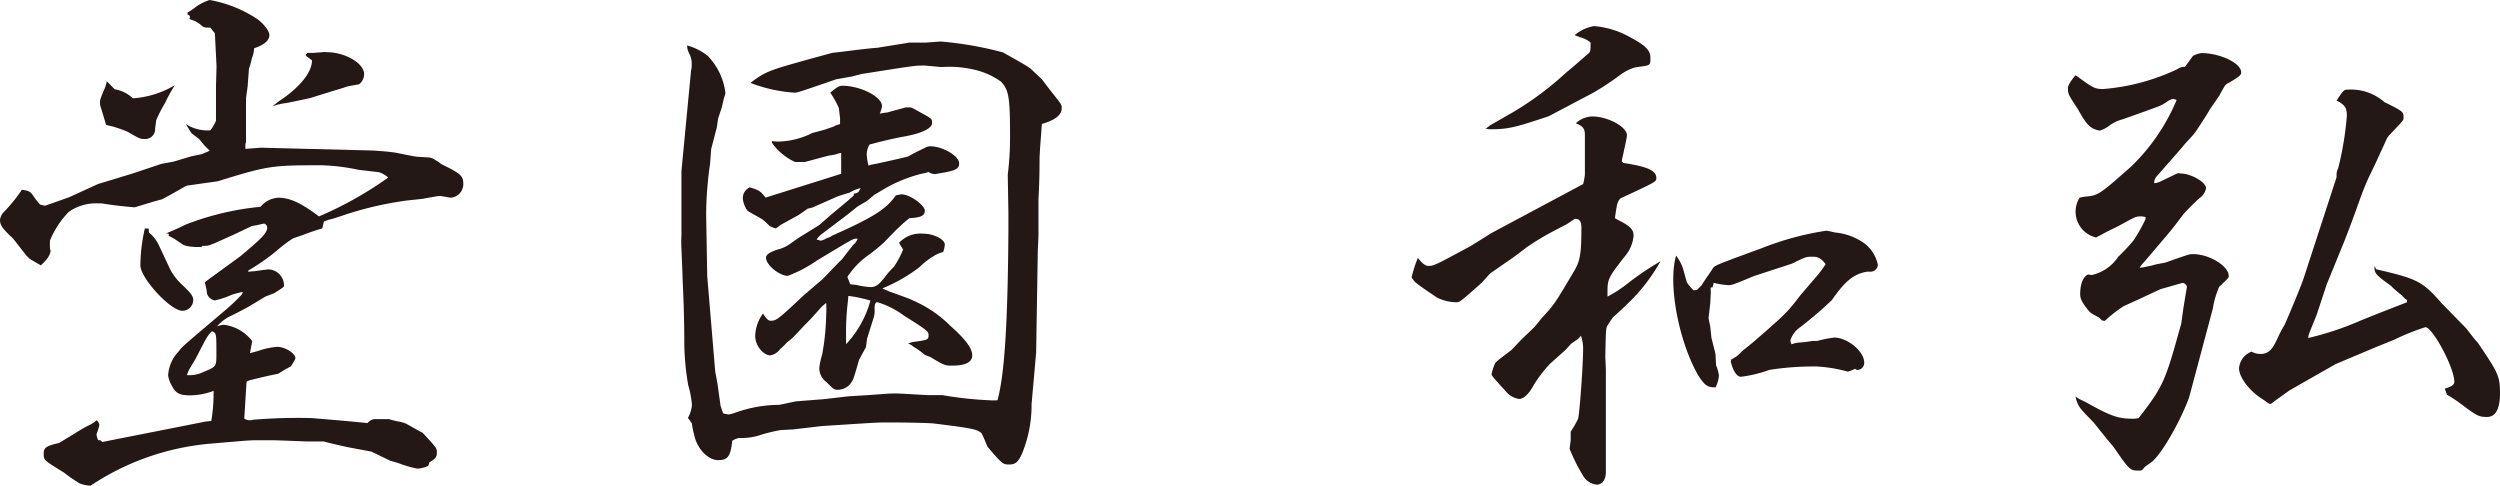
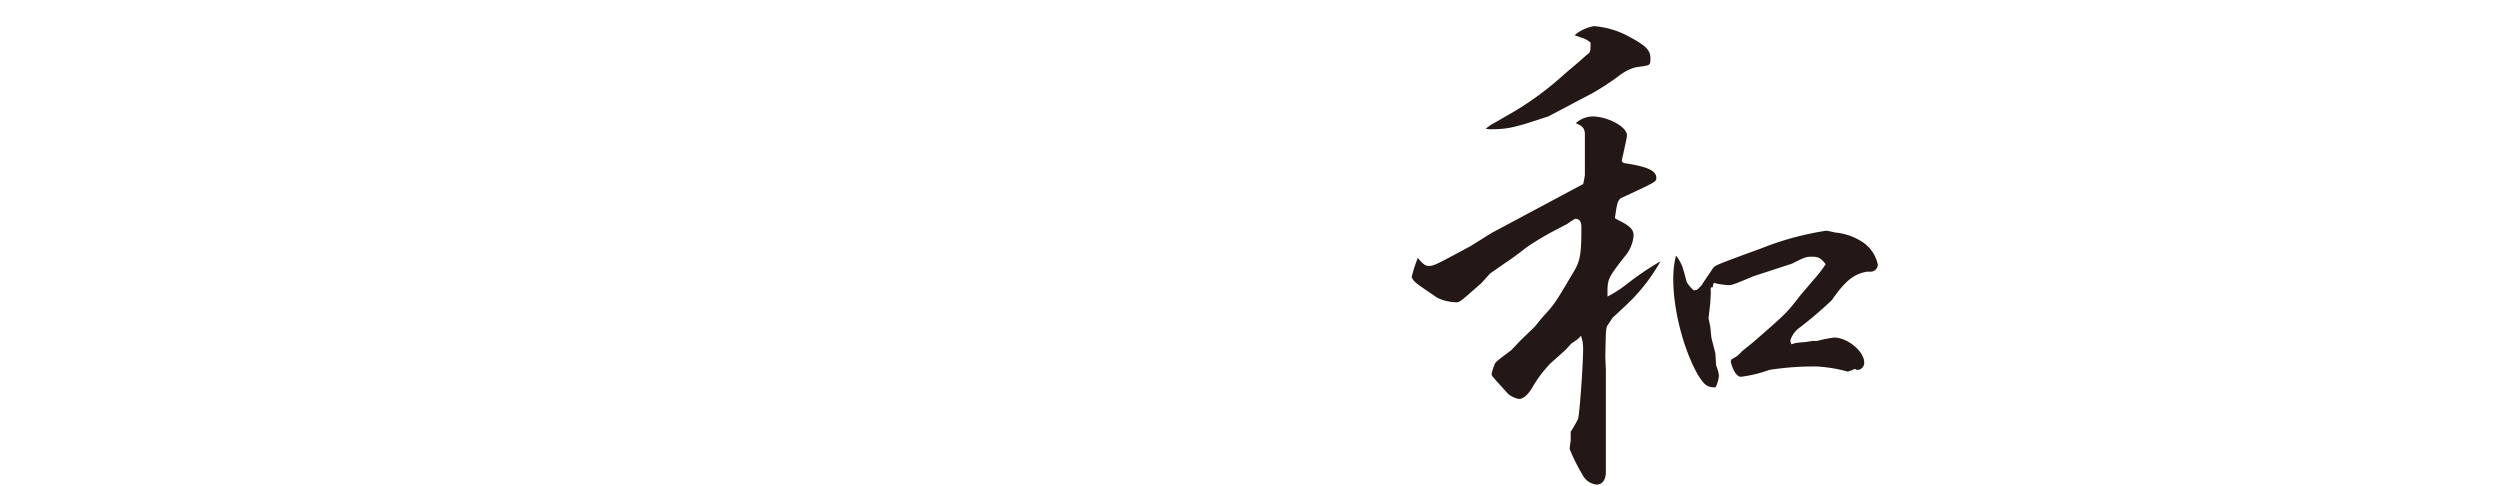
<svg xmlns="http://www.w3.org/2000/svg" viewBox="0 0 228.85 44.46">
  <defs>
    <style>.cls-1{fill:#231815;}</style>
  </defs>
  <title>signature</title>
  <g id="Layer_2" data-name="Layer 2">
    <g id="service">
-       <path class="cls-1" d="M4.63,22.88c0,.42-.26.83-.89,1.41-.46-.26-.72-.42-1-.58l-.32-.31L1.2,21.84c-1-.93-1.2-1.25-1.2-1.71a1.23,1.23,0,0,1,.31-.68A14.11,14.11,0,0,0,2,17.37c.67.1.78.15,1.09.62a8.21,8.21,0,0,0,.57.73,2.92,2.92,0,0,0,.47.11s.62-.21,2.23-.79l2.6-1.19,3.28-1L14.77,15l1.14-.21,1.56-.47,1-.21.73-.31-.47-.47-.52-.62-.62-.47c-.06,0-.32-.47-.58-.88a3.7,3.7,0,0,0,2.24.57,3.52,3.52,0,0,0,.52-.88v-.26l0-2.86c.05-1.77.05-1.77.05-1.88l-.15-3-.42-.52c-.57,0-.57,0-.88-.26a2.26,2.26,0,0,0-.89-.47l-.15-.1a.2.2,0,0,0,.05-.16c0-.1-.05-.15-.21-.21V1.14a5.13,5.13,0,0,0,.57-.36A4.31,4.31,0,0,1,19.19,0a11.44,11.44,0,0,1,4.47,1.82c.68.57,1,1.09,1,1.4,0,.47-.47.89-1.4,1.2a2.93,2.93,0,0,1-.21.94,6.46,6.46,0,0,1-.26.93L22.67,7.9,22.52,9v4.05c-.06,0-.06.26-.06.58l1.41-.11,10.3.26c.72.05,1.45.1,2.13.21,1,.21,1.77.36,1.92.36l.94.06a1.18,1.18,0,0,1,.72.26,2.76,2.76,0,0,1,.53.36c1.82.88,2,1.09,2,1.82a1.25,1.25,0,0,1-1.14,1.25l-.94-.16h-.1c-.16,0-.62.1-1.3.21-.1.05-.73.1-1.72.21a31,31,0,0,0-5.93,1.4c-.36.11-.77.26-1,.31s-.37.11-.63.21l-.15.63a18.89,18.89,0,0,0-1.82.62c-.47.15-.78.26-.89.31A14.09,14.09,0,0,0,25.27,23a19.49,19.49,0,0,1-2.55,1.77v.1l.63-.05c.73-.11,1.19-.16,1.25-.16A1.48,1.48,0,0,1,26,26.11c0,.15,0,.15-.88.72l-.83.32L22.88,28c-.62.36-1.25.67-1.92,1a4,4,0,0,0-1.1.88,2.23,2.23,0,0,1,.63-.15,3.84,3.84,0,0,1,2.6,1.5l-.21,1.1c.42-.11.78-.21.94-.27a6.86,6.86,0,0,1,1.56-.31c.72,0,1.61.58,1.66,1,0,.11,0,.11-.31.63l-.1.15-.58.32-.57.36c-.83.16-1.66.36-2.5.57a1.32,1.32,0,0,0-.41.16l-.21,3.38a1.06,1.06,0,0,0,.42.15,1.15,1.15,0,0,0,.41-.05,50,50,0,0,1,5.31-.15c2.49.2,4.21.36,5.14.46a1.07,1.07,0,0,1,.58-.36l.31,0h1.09a7.48,7.48,0,0,0,1.09.26l.37.11c.52.26,1,.57,1.61.88,1.3,1.4,1.3,1.4,1.3,1.82s-.16.57-.68.88l-.1.32a2.82,2.82,0,0,1-1,.26,10,10,0,0,1-1.77-.52l-.73-.21L34,41.34l-2.19-.41c-.73-.16-1.45-.32-2.18-.52H28.13c-.26,0-1.4-.06-3.12-.11H23.66c-.78,0-.78,0-4.37.31a23.36,23.36,0,0,0-11,3.85,3.29,3.29,0,0,1-1-.21,15.25,15.25,0,0,1-1.45-1C4,42.12,4,42.12,4,41.55s.21-.73,1.41-1l1.45-.88a13.8,13.8,0,0,1,1.46-.83,2.44,2.44,0,0,0,.52-.37.74.74,0,0,1,.26.42,4.69,4.69,0,0,1-.26.83v.1A1.38,1.38,0,0,0,9,40.3h.2l.16.16,9.46-1.87.52-.06a14.77,14.77,0,0,0,.21-2.75,6.13,6.13,0,0,1-2.18.41c-.89,0-1.3-.2-1.61-.83a2.58,2.58,0,0,1-.37-1,3.5,3.5,0,0,1,1-2.23c.26-.37.26-.37,4.37-3.85a17.85,17.85,0,0,0,1.4-1.35l.06-.21a10,10,0,0,0-1,.26,7.46,7.46,0,0,1-1.56.52A.92.92,0,0,1,19,27c-.05-.1-.05-.1-.1-.52-.06-.21-.06-.31-.16-.63l.47-.36,2.75-2c2-1.66,2.5-2.18,2.5-2.65,0-.21-.21-.42-.36-.36l-.68.15-.36.06-1.62.77-1.76.79-.52.2a1.93,1.93,0,0,1-.63.05l-.1.11h-.57c-.68-.05-1-.11-1.25-.31L16,21.89a5.07,5.07,0,0,0-.58-.31l.06-.1-.11-.11h-.21c.32-.1.47-.2.52-.2.47-.21.94-.42,1.36-.63a25.69,25.69,0,0,1,6.81-1.61,2.26,2.26,0,0,1,1.61-.83c1.09,0,2.08.47,3.74,1.71a33.63,33.63,0,0,0,6.3-3.53v-.06a2.32,2.32,0,0,0-.83-.46l-1.82-.21a18.78,18.78,0,0,0-3.33-.42c-4.53,0-4.89,0-9.57,1.46L17.06,17c-.73.42-1.46.84-2.24,1.25-.47.11-1.3.37-2.5.73-.46-.05-.67-.05-1-.1-.16,0-.47-.05-1-.11l-1-.15H9a4.29,4.29,0,0,0-2.71.78A8.28,8.28,0,0,0,4.58,22a6,6,0,0,0,0,.83ZM9.26,9.93a1.57,1.57,0,0,1-.11-.47c0-.31,0-.31.31-1.09a3.54,3.54,0,0,0,.32-.93l.72.73A3.25,3.25,0,0,1,12.17,9,8.57,8.57,0,0,0,16,7.8l-.31.52a11.39,11.39,0,0,0-.57,1.09A12.78,12.78,0,0,0,14.3,11l-.1.78a.9.9,0,0,1-1,.94c-.37,0-.37,0-1.56-.68a13.76,13.76,0,0,0-1.35-.47,5,5,0,0,1-.58-.15Zm4.36,11c0,.05,0,.1,0,.21s0,.15.21.31a3.55,3.55,0,0,1,.68.93L15.6,24.7a5.37,5.37,0,0,0,1,1.3c.88.83,1.09,1.09,1.09,1.51a1,1,0,0,1-1,.94c-1.09,0-3.84-3-3.84-4.16a15.55,15.55,0,0,1,.41-3.38Zm3.7,12.89a5.27,5.27,0,0,0-.21.52,3,3,0,0,0,1.56-.31c1.14-.47,1.14-.47,1.14-1.71,0-1.82,0-1.82-.41-2a3.18,3.18,0,0,0-.58.78c-.05.05-.36.68-.93,1.77ZM29.48,4.78a1.71,1.71,0,0,1,.47,0c1.61,0,3.38,1,3.38,2a1.19,1.19,0,0,1-.46.94c-.06,0-.06,0-.84.15-.05,0-.31.05-.57.16-1.71.52-2.86.88-3,.93-.73.16-1.46.32-2.24.47a5.63,5.63,0,0,0-1.3.31c.26-.2.47-.36.52-.41,2-1.3,3.12-2.71,3.12-3.8L28,5.1V4.94h.1l0-.1h.57Z" />
-       <path class="cls-1" d="M71.45,39.37a15.92,15.92,0,0,0-1.72.41,5.48,5.48,0,0,1-2.08.31,1.88,1.88,0,0,0-.62.26c-.16,1.46-.42,1.77-1.3,1.77s-1.93-1-2.19-2.34a6.26,6.26,0,0,1-.2-1,4.31,4.31,0,0,0-.37-.52,2.94,2.94,0,0,0,.37-1.19A8.73,8.73,0,0,0,63,35.26a23.75,23.75,0,0,1-.36-3.85c0-3.33-.16-5.57-.16-6.14l-.1-2.49a9.24,9.24,0,0,1,0-1.2l0-5.93.88-9.2a2.23,2.23,0,0,0,.06-.57,1.88,1.88,0,0,0-.21-.94,1.63,1.63,0,0,1-.21-.78,5.29,5.29,0,0,1,1.87.94A5.85,5.85,0,0,1,66.4,8.48c0,.1,0,.1-.15.57l-.16.73-.36,1.09-.11.78-.52,2L65,15a33.6,33.6,0,0,0-.36,4.52l.1,5.77L65.47,34l.21,1.14L65.94,37c0,.11.1.42.26.84a4.28,4.28,0,0,0,.52.1,3.8,3.8,0,0,0,.72-.21,12.1,12.1,0,0,1,3.9-.67l1.51-.32,2.55-.2,2.24-.26,1.82-.11c2-.15,2-.15,2.54-.15.32,0,.32,0,2.92.15l1.35,0a33.23,33.23,0,0,0,4.31.47,4.72,4.72,0,0,0,.73,0c.63-2.29.94-6.81,1-15.55V19.5L92.25,16a28.3,28.3,0,0,0,.21-3.44c0-3.69-.11-4.31-.83-5.09A6.84,6.84,0,0,0,89,6.34a9.82,9.82,0,0,0-2.81-.2C84.66,6,84.66,6,84.55,6c-.78,0-.78,0-5.72.78L78,7l-1.46.26C73,8.48,73,8.48,72.7,8.48a13.64,13.64,0,0,1-4-.89c1.2-.93,1.67-1.14,4.47-1.92,1.3-.37,2.08-.57,3-.83,1.46-.16,2.86-.37,4.16-.47l2.91-.47h1.46l1.4-.1a32.08,32.08,0,0,1,5.72,1c2.39,1.35,2.39,1.35,2.71,1.66l.83.78.83,1.09c1,1.25,1,1.25,1,1.56,0,.63-.57,1.09-1.82,1.46-.1,1.51-.16,2-.21,3.12,0,.67,0,2-.1,3.79l0,3.38L95,22.93l-.15,9.31L94.43,37a11.72,11.72,0,0,1-.83,4.42c-.36.84-.62,1.1-1.2,1.1s-.62,0-2-1.62c-.52-1.24-.52-1.24-.68-1.35-.41-.26-.78-.36-4.21-.78-.26-.05-2.6-.1-4.11-.1-.83,0-1,0-3.33.15L75.24,39l-2.65.31Zm0-18.78c-.06.06-.21.16-.42.32a3.28,3.28,0,0,1-.57-.21,8.43,8.43,0,0,0-.68-.63c-1.19-.67-1.19-.67-1.35-.78A2.17,2.17,0,0,1,68,18.15a1.08,1.08,0,0,1,.63-1c.88.26,1,.36,1.45.94L77,15.91V14c-.31.05-.57.16-.62.16l-.58.1-2.13.57h-.88a5.12,5.12,0,0,1-2.13-1.77l0-.15a3.2,3.2,0,0,0,.57.05,7.25,7.25,0,0,0,3.12-.78l1.14-.31.89-.31c0-.06.26-.11.52-.21l0-.52c-.06-.52-.11-.89-.11-.94A8.34,8.34,0,0,0,76,8.48c.63-.52.84-.63,1.1-.63,1.66,0,3.64,1,3.64,1.87a2.52,2.52,0,0,1-.21.68c.31-.05.57-.1.67-.1l1.72-.47h.26c.26,0,.26,0,1,.42,1.14.62,1.14.62,1.14,1,0,.52-1,1-2.86,1.3-.52.11-1.3.26-2.86.68a1.78,1.78,0,0,0-.26.93,5.49,5.49,0,0,0,.16,1,2.64,2.64,0,0,1,.62-.15c1.72-.37,2.81-.63,3-.68.52-.31,1.09-.57,1.61-.83a1,1,0,0,1,.42-.11c1.14,0,2.65.89,2.65,1.56,0,.47-.26.63-1.35.84l-.89.15a1.31,1.31,0,0,1-.57-.2,2.46,2.46,0,0,1-.57.15,13.15,13.15,0,0,0-3.9,1.66l-.47.27-.68.57-.88.52c-1,.83-2.08,1.61-3.17,2.44a2.6,2.6,0,0,0-.57.57l.36.11a1.11,1.11,0,0,0,.52-.21,1.77,1.77,0,0,0,.57-.26C80,19.87,81.12,19.14,82,17.89a4.68,4.68,0,0,1,.52-.1c.78,0,2.14,1,2.14,1.5s-.47.63-1.41.68a10.48,10.48,0,0,0-1,.88c-.1.06-.52.52-1.35,1.36a15.25,15.25,0,0,1-1.4,1.14,7.24,7.24,0,0,0-1.93,2l.26.67.57.06a6.52,6.52,0,0,0,1.3.2c.47,0,.78-.2,1.51-1.19a8.43,8.43,0,0,1,.63-.68,8.92,8.92,0,0,0,.83-1.56l-.37-.62a2.66,2.66,0,0,1,2.19-.84c1,0,2,.53,2,1a2.81,2.81,0,0,1-.15.68,2.72,2.72,0,0,0-.68.26,7.07,7.07,0,0,0-1.51,1.14,14.85,14.85,0,0,1-3.38,1.93c.32.16.52.21.58.26l1.87.68.78.36a11,11,0,0,1,3,2.13c1.46,1.3,2,2.08,2,2.71s-.67.93-1.82.93c-.62,0-.73,0-2-.78l-.53-.21a6.34,6.34,0,0,0-1-.72,1.89,1.89,0,0,0-.52-.32,2.46,2.46,0,0,1,.57-.15c1.19-.16,1.3-.21,1.3-.57s0-.42-2.24-1.82a7.74,7.74,0,0,0-2.49-1.25c-.16.1-.21.2-.21.62A2.29,2.29,0,0,1,80,29l-.63,2-.1.78-.63,1.15c-.52,1.82-.52,1.82-.78,2.18a1.49,1.49,0,0,1-1.14.57c-.36,0-.36,0-1.09-.72a1.58,1.58,0,0,1-.63-1.3,6.76,6.76,0,0,1,.26-1.2,22.13,22.13,0,0,0,.37-3.64,10.1,10.1,0,0,0,0-1.09,4.7,4.7,0,0,0-.47.41l-.89,1-.67.68-.94,1a5.7,5.7,0,0,1-.62.52,5.86,5.86,0,0,1-.63.62,1.42,1.42,0,0,1-.88.57c-.68,0-1.4-.93-1.4-1.76a3.66,3.66,0,0,1,.72-2.08c.21.41.47.67.68.67.52,0,.62-.05,3-2.29l1.76-1.51L76.8,24a3,3,0,0,0,.52-.58l.78-1,.21-.2s.11-.16.21-.37h-.16c-.26,0-.26,0-3.58,2a12.24,12.24,0,0,1-2.66,1.4c-.78,0-2-1-2-1.66,0-.26.26-.47,1-.73a3.32,3.32,0,0,0,1.25-.57c.31-.21.63-.47,1-.68l1.61-1,1.15-1,1.5-1.25.52-.46v-.16c.42-.1.42-.1.63-.52a4.28,4.28,0,0,0-.63.21l-.41.21-1,.31L74.36,19l-.42.1-.83.58Zm6,10.92a9.51,9.51,0,0,0,2.23-4c-.26-.05-.52-.16-.62-.16a9.93,9.93,0,0,0-1.4-.26l-.06.63a23.53,23.53,0,0,0-.15,3.12Z" />
      <path class="cls-1" d="M135.62,25.9c-2,1.77-2,1.77-2.34,1.77a4.15,4.15,0,0,1-1.72-.42c-2.08-1.41-2.08-1.41-2.34-1.87a11.75,11.75,0,0,1,.57-1.77c.37.47.68.73.94.73.52,0,.52,0,3.9-1.82l1.92-1.2,8.37-4.47a7.13,7.13,0,0,0,.16-.83l0-2.19v-1.5c0-.58-.21-.79-.83-1.05a2.33,2.33,0,0,1,1.51-.62c1.4,0,3.17.94,3.17,1.72,0,.2-.16.88-.36,1.82a3.6,3.6,0,0,0-.11.57l.16.15c2.13.32,3,.68,3,1.36,0,.36,0,.36-3.27,1.87-.26.26-.32.36-.52,1.82a5.37,5.37,0,0,0,.57.31c.88.47,1.14.78,1.14,1.3a3.38,3.38,0,0,1-.83,1.92c-1.51,1.93-1.56,2.08-1.56,3.28v.37A11.55,11.55,0,0,0,148.93,26,26.14,26.14,0,0,1,152,23.92a16.46,16.46,0,0,1-2.66,3.54c-.57.57-1.14,1.09-1.71,1.61l-.21.31-.31.47c-.11.36-.11.36-.16,2.81l.05,1.19v9.36c0,.68-.31,1.15-.83,1.15a1.63,1.63,0,0,1-1.3-.89,16.06,16.06,0,0,1-1.19-2.39l.1-.78v-.78a9.41,9.41,0,0,0,.68-1.19c.15-.58.46-5,.46-6.45a3.48,3.48,0,0,0-.2-1.15,1.74,1.74,0,0,1-.52.47l-.37.26-.52.57-1.4,1.25a11.48,11.48,0,0,0-1.67,2.24c-.41.67-.83,1-1.19,1a2.09,2.09,0,0,1-1-.47c-1.51-1.66-1.51-1.66-1.51-1.82a5.29,5.29,0,0,1,.26-.83c.1-.26.1-.26,1.56-1.36l.83-.88,1.3-1.25.63-.78c1.19-1.3,1.19-1.3,2.91-4.21.62-1,.73-1.66.73-4.11,0-.52-.16-.78-.58-.78-.36.21-.57.37-.72.47l-1.3.68a24.23,24.23,0,0,0-2.4,1.45c-.67.52-1.3,1-2,1.46l-1.35.94Zm.83-14.46c.67-.36,1.35-.78,2-1.14a28.67,28.67,0,0,0,4.84-3.59c1.3-1.09,1.35-1.15,2-1.72.31-.21.31-.31.31-1.09a2.21,2.21,0,0,0-.89-.47l-.57-.21a3.74,3.74,0,0,1,1.77-.83,8,8,0,0,1,3.17.94c1.56.83,2,1.25,2,2s-.05.63-1.4.84a4.37,4.37,0,0,0-1.41.72,24.75,24.75,0,0,1-2.55,1.67l-1.19.62-2.76,1.46c-3,1-3.69,1.19-5.25,1.19a2,2,0,0,1-.52-.05Zm20.64,22a3.71,3.71,0,0,1,.26.93,2.84,2.84,0,0,1-.31,1.09c-.78,0-1-.2-1.61-1.14-1.77-3.12-2.76-8.32-2-10.92a4.32,4.32,0,0,1,.57,1c.16.47.26.93.42,1.45a3.61,3.61,0,0,0,.62.73l.31-.05.42-.42c.31-.52.68-1,1-1.51.21-.31.21-.31,4.47-1.87a26.86,26.86,0,0,1,5.93-1.61,6,6,0,0,1,.78.16,5.47,5.47,0,0,1,2.39.78,3.29,3.29,0,0,1,1.56,2.18.68.68,0,0,1-.62.63h-.37c-1.19.2-2,.83-3.22,2.6a36,36,0,0,1-2.91,2.49,2.26,2.26,0,0,0-.89,1.2,1.09,1.09,0,0,0,.11.36,2.34,2.34,0,0,1,.57-.15l.68-.06.67-.1h.42a11.42,11.42,0,0,1,1.56-.31c1.19,0,2.75,1.24,2.75,2.29a.64.64,0,0,1-.57.67.29.29,0,0,1-.26-.1,5.43,5.43,0,0,1-.67.26,13.22,13.22,0,0,0-2.81-.47,25.72,25.72,0,0,0-4.37.31,11.78,11.78,0,0,1-2.6.63c-.37,0-.73-.52-.94-1.41.05-.1.05-.21.11-.21s.15-.1.36-.2a3.7,3.7,0,0,0,.52-.47c.1-.11.52-.42,1.14-.94,3-2.6,3.07-2.7,4.27-4.26l1.56-1.82a10.71,10.71,0,0,0,.73-1c-.42-.52-.63-.68-1.2-.68s-.62,0-1.87.63l-3.49,1.14c-2,.83-2,.83-2.39.83a7,7,0,0,1-1.3-.21l-.1.42-.16,0a1.78,1.78,0,0,0,0,.42l-.05,1-.16,1.4.16.78.1,1,.37,1.46Z" />
-       <path class="cls-1" d="M192.71,11.75a3,3,0,0,1-.52.21c-.88-.21-1.14-.47-2-2-.89-1.35-.89-1.35-.89-1.92,0-.21.21-.57.68-1.14a2.49,2.49,0,0,1,.47.31c1.14.83,1.35.94,2.08.94a19.43,19.43,0,0,0,6.81-1.83,1,1,0,0,1,.67-.2l.73-1a2.17,2.17,0,0,1,.78-.26c1.72,0,3.64.93,3.64,1.76,0,.26-.15.37-1.09.94a1,1,0,0,0-.42.31c-.15.26-.31.52-.46.83l-.89,1.3c-.36.63-.78,1.25-1.19,1.88s-.89,1-1.36,1.61l-2.28,2.6a1,1,0,0,0-.26.47.43.43,0,0,0,0,.21,1.74,1.74,0,0,0,.57-.16l1.51-.73a.67.67,0,0,1,.31,0c.94,0,2.34.78,2.34,1.35a1.36,1.36,0,0,1-.57.88,20.08,20.08,0,0,0-1.51,1.51c-.47.63-.94,1.25-1.46,1.87l-2.13,2.5a3,3,0,0,0-.41.52,3.7,3.7,0,0,0,.62-.1,7.36,7.36,0,0,0,.88-.21l.84-.16c2.23-.78,2.23-.78,2.54-.78,1.51,0,3.28,1.1,3.28,2,0,.16,0,.16-.88,1a8.28,8.28,0,0,0-.58,2l-2.18,8.16c-.88,2.34-2.55,5.2-3.43,5.88-.37.26-.57.41-.63.46-.26.32-.31.32-.46.32-.89,0-.89,0-2.4-2.19l-.57-.67-1.25-1.56c-.36-.37-.72-.73-1.09-1.15A2.42,2.42,0,0,1,190,36.3a3,3,0,0,0,.62.36l.42.21c2.13,1.2,2.86,1.46,4.16,1.46a2.44,2.44,0,0,0,.57-.06c2.18-2.8,2.44-3.38,3.69-7.9l.21-.73.21-1.51.31-1.87a.45.45,0,0,0-.42-.36s0,0-2,.57l-1.67.78-1.71.78a12.88,12.88,0,0,0-1.72,1.35l-.26-.05-.26-.26c-.78-.42-.78-.42-1-.68-.52-.67-.73-1-.73-1.45,0-.94.26-1.61.73-1.82a1.21,1.21,0,0,0,.36.05,4,4,0,0,0,2.4-1.67,17.91,17.91,0,0,0,1.4-1.5,16.13,16.13,0,0,0,1.09-1.93v-.2a1.44,1.44,0,0,0-.41-.06c-.47,0-.47,0-2.08.89-.52.26-1.1.52-1.62.83a2.56,2.56,0,0,0-.41.21A2.43,2.43,0,0,1,190,19.29a2.54,2.54,0,0,1,.36-1.19,4.08,4.08,0,0,1,.62-.11c1.1-.1,1.3-.26,4.11-2.75a18.15,18.15,0,0,0,4.16-6.09,2,2,0,0,0-.31-.1,1.56,1.56,0,0,0-.57.26,3.64,3.64,0,0,1-.89.47c-1.09.41-2,.72-3.17,1.14a3.58,3.58,0,0,0-1.35.68Zm34.9,20.8c1.09,1.67,1.24,2.08,1.24,3.44s-.36,2.18-1.19,2.18-1-.16-2.66-1.4c-.31-.21-.62-.42-1-.63,0,0-.11-.31-.21-.57.62-.16.88-.36.88-.62,0-1.3-2-5-2.65-5a21.4,21.4,0,0,0-2.86,1.15l-1.66.67-3.7,1.56-2.65,1.51-1.56.89c-1,.72-1.09.78-1.3.93s-.36.31-.47.31-.1,0-.67-.41c-1.2-.73-2.19-2-2.19-2.86a1.78,1.78,0,0,1,1.15-1.51,1.69,1.69,0,0,0,.78.21c.73,0,1.09-.32,1.61-1.46a10.25,10.25,0,0,1,.62-1.19c.16-.32,1.46-3.38,1.77-4.32l3-9.21h0l0-.31a1.45,1.45,0,0,1,.15-.52,28.73,28.73,0,0,0,.79-4.78c0-.73-.16-1-.94-1.41.67-1,.67-1,1.14-1a4.63,4.63,0,0,1,3.23,1.14c1.76.88,1.76.88,1.76,1.45,0,.21,0,.21-1.19,1.46a1.71,1.71,0,0,0-.42.62c-.62,1.36-1.14,2.5-1.61,3.44-.26.62-.42.93-.88,2.23s-.89,2.45-1.36,3.64L213,26l-.93,2.81-.63,1.56a2,2,0,0,0-.15.57,27.48,27.48,0,0,0,4.83-1.61c1.41-.57,2.86-1.14,4.22-1.66l0-.21a1.64,1.64,0,0,1-.47-.42c-.52-.41-.88-.73-1-.88-1.41-1-1.51-1.15-1.51-1.72v-.1l.16.31c3.79.88,4.21,1.09,6,3.12l2.24,2.29.72.93.37.42Z" />
    </g>
  </g>
</svg>